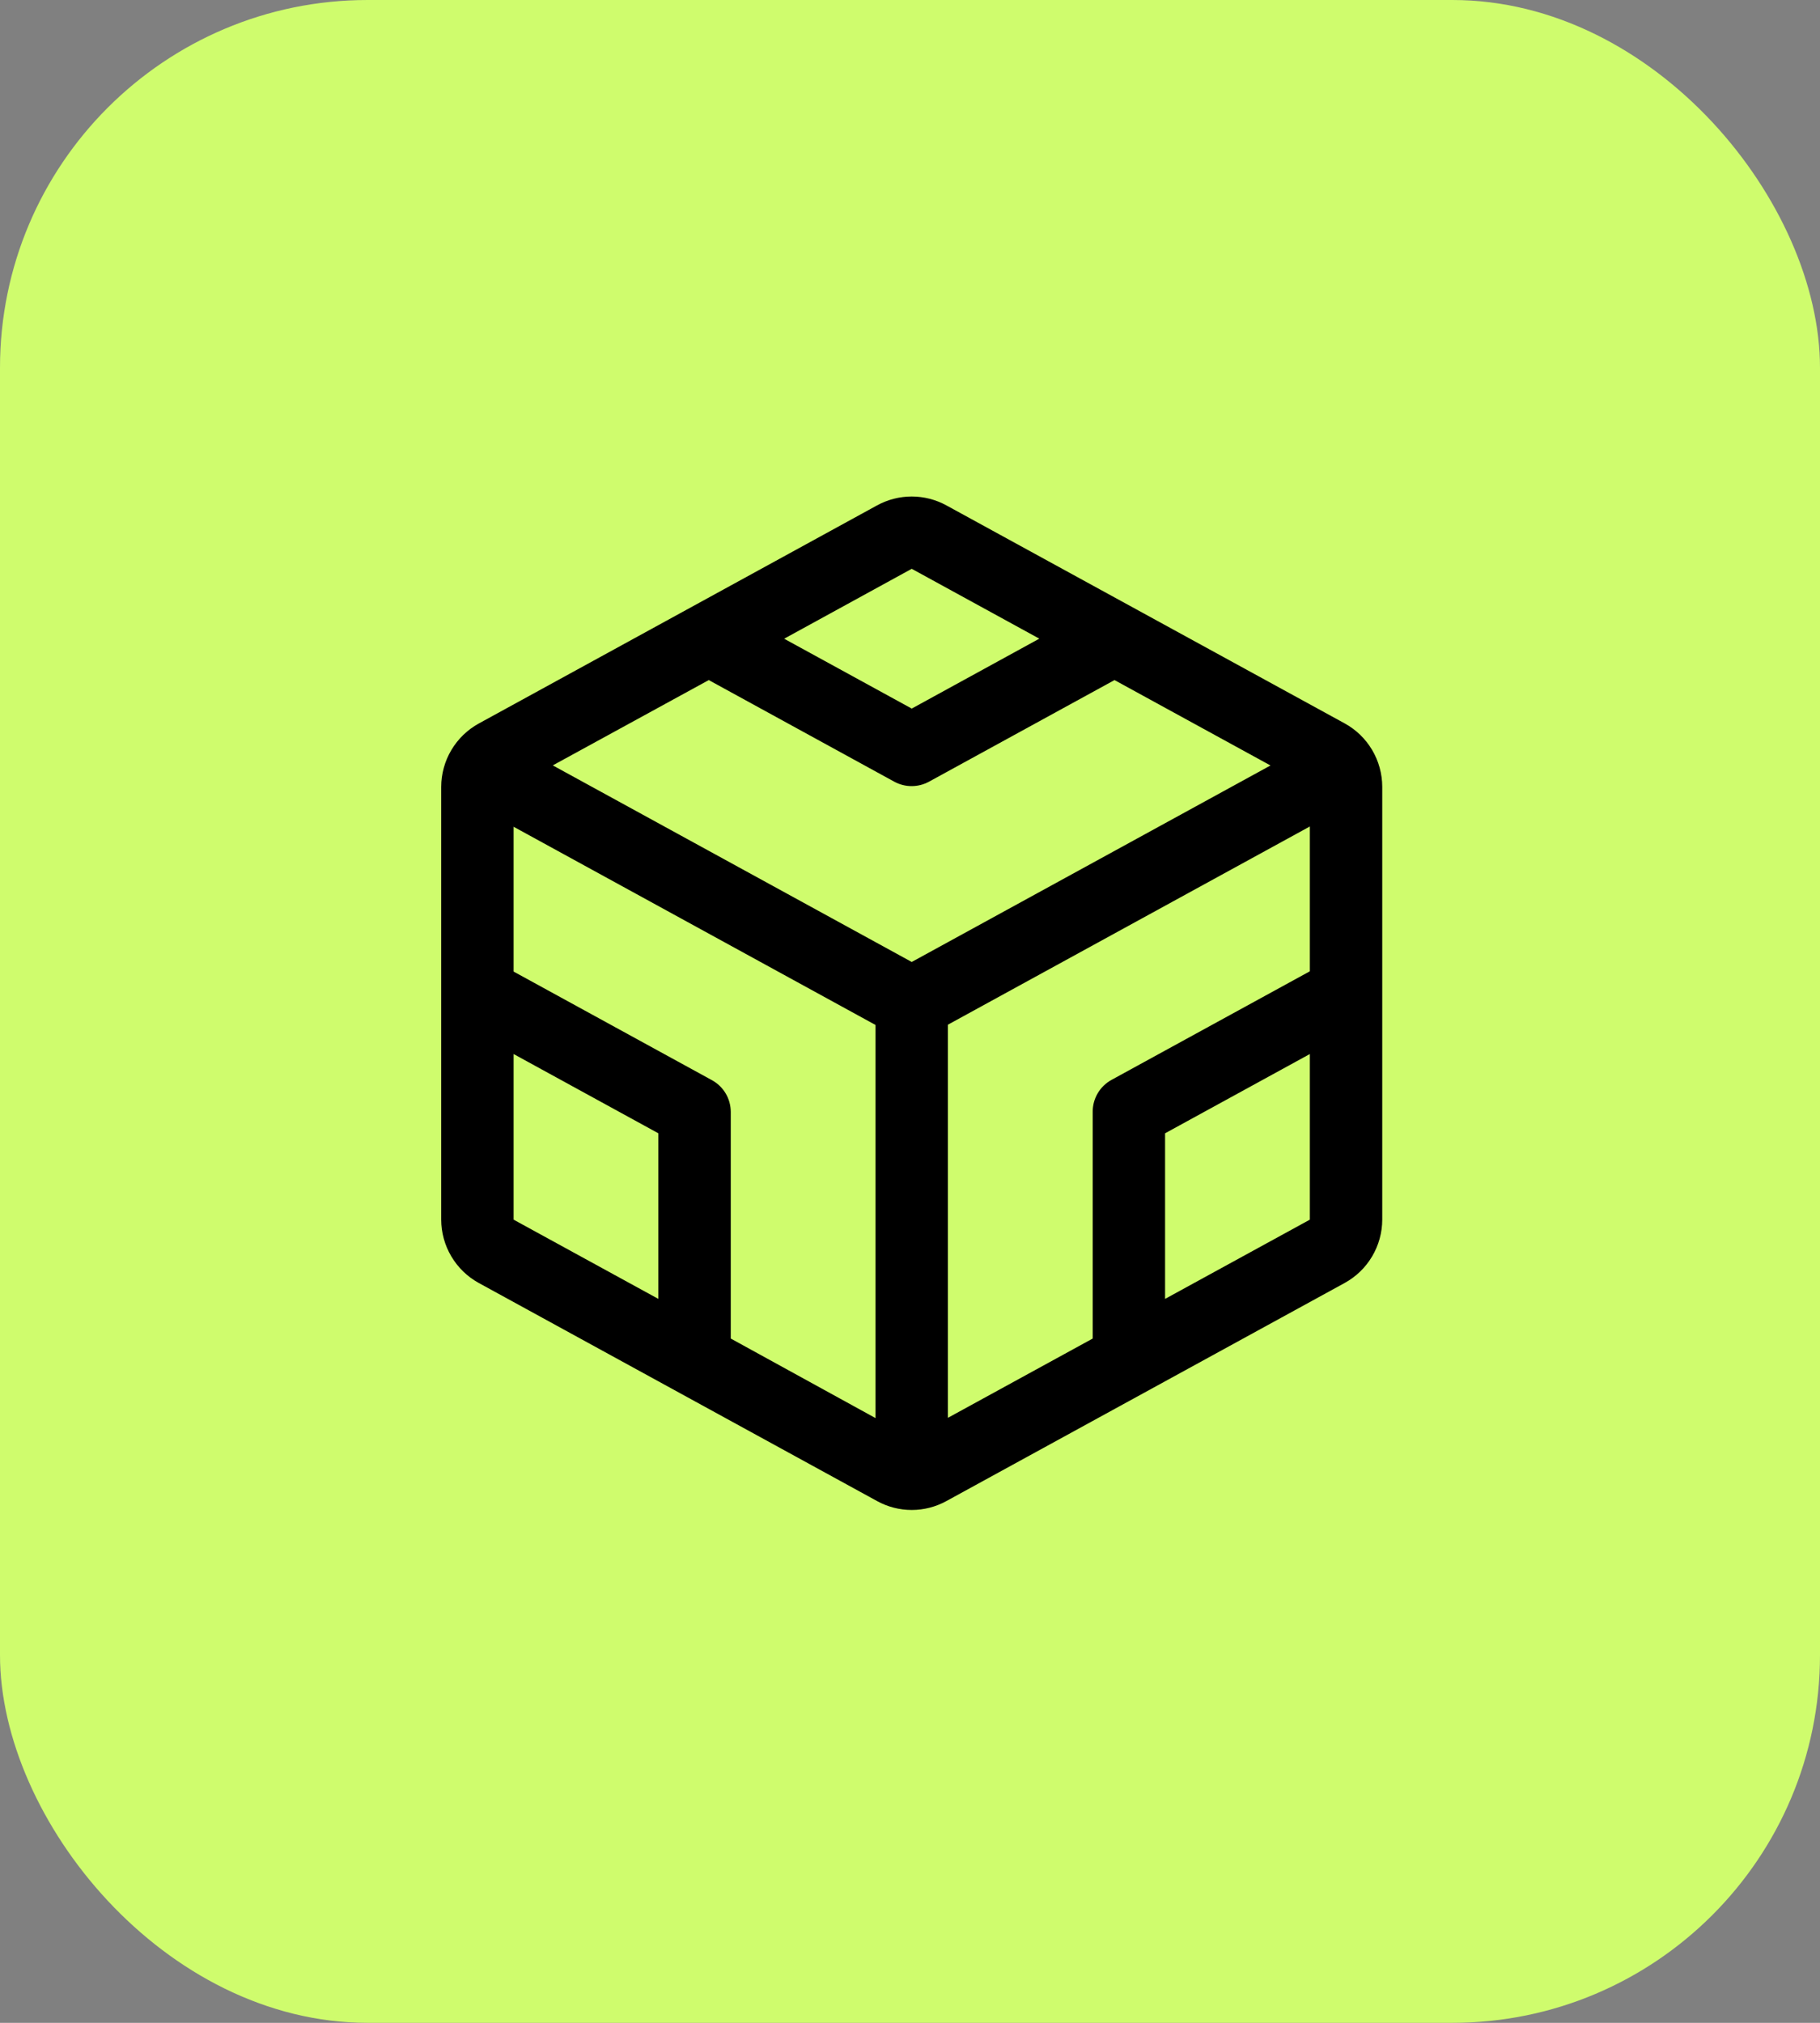
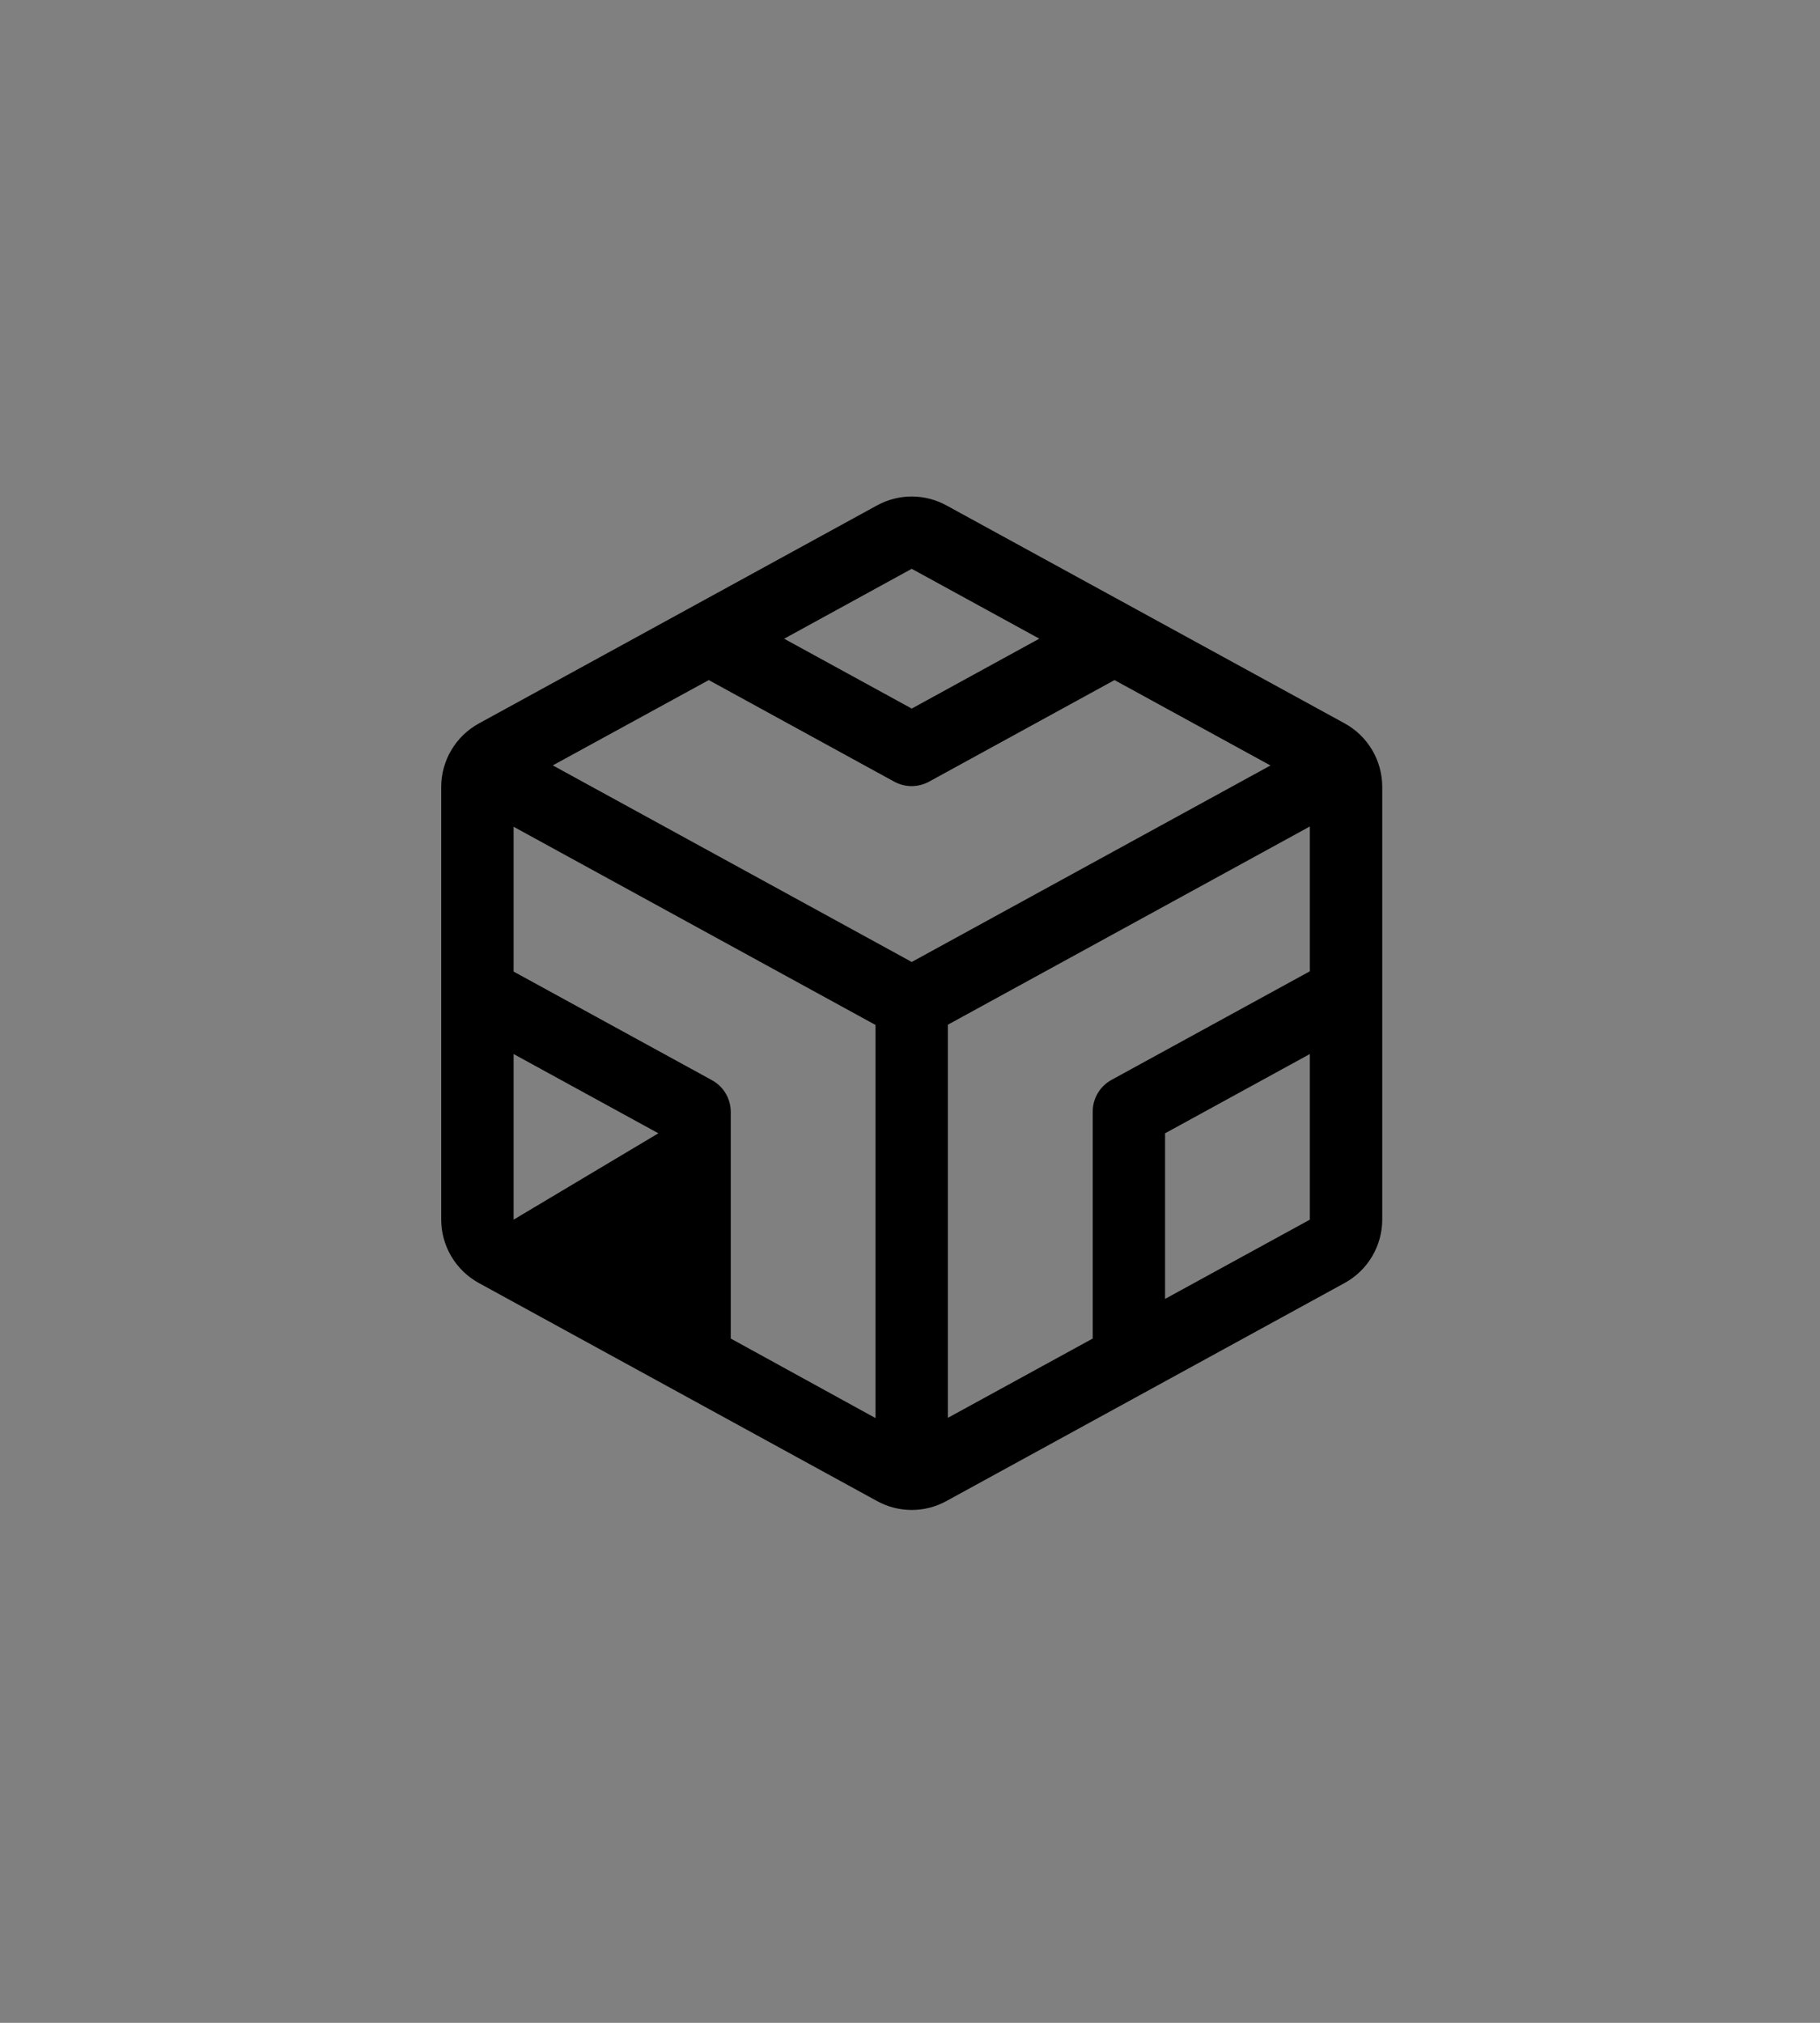
<svg xmlns="http://www.w3.org/2000/svg" width="99" height="110" viewBox="0 0 99 110" fill="none">
  <rect x="0" y="0" width="99" height="110" fill="#808080" stroke="none" />
-   <rect width="99" height="110" rx="20" fill="#CFFC6D" />
-   <path d="M73.14 39.335L51.484 27.485C50.905 27.167 50.255 27 49.594 27C48.933 27 48.283 27.167 47.704 27.485L26.047 39.342C25.429 39.681 24.913 40.179 24.553 40.785C24.192 41.391 24.002 42.083 24 42.787V66.324C24.002 67.029 24.192 67.721 24.553 68.326C24.913 68.933 25.429 69.431 26.047 69.769L47.704 81.624C48.282 81.943 48.933 82.111 49.594 82.111C50.255 82.111 50.905 81.943 51.484 81.624L73.14 69.769C73.758 69.431 74.275 68.933 74.635 68.326C74.995 67.721 75.186 67.029 75.188 66.324V42.787C75.187 42.081 74.997 41.388 74.637 40.781C74.276 40.173 73.76 39.674 73.14 39.335ZM59.438 60.462V72.789L51.562 77.1V55.722L71.25 44.943V52.818L60.461 58.724C60.15 58.895 59.89 59.146 59.71 59.452C59.53 59.758 59.436 60.107 59.438 60.462ZM38.726 58.739L27.938 52.833V44.958L47.625 55.737V77.115L39.75 72.789V60.462C39.749 60.109 39.654 59.764 39.474 59.461C39.294 59.157 39.035 58.908 38.726 58.739ZM38.554 36.982L48.644 42.507C48.934 42.665 49.258 42.748 49.589 42.748C49.919 42.748 50.244 42.665 50.534 42.507L60.624 36.982L69.109 41.626L49.594 52.311L30.069 41.621L38.554 36.982ZM49.594 30.931L56.534 34.73L49.594 38.532L42.654 34.733L49.594 30.931ZM27.938 57.317L35.812 61.628V70.633L27.938 66.324V57.317ZM63.375 70.633V61.628L71.25 57.317V66.324L63.375 70.633Z" fill="black" />
+   <path d="M73.14 39.335L51.484 27.485C50.905 27.167 50.255 27 49.594 27C48.933 27 48.283 27.167 47.704 27.485L26.047 39.342C25.429 39.681 24.913 40.179 24.553 40.785C24.192 41.391 24.002 42.083 24 42.787V66.324C24.002 67.029 24.192 67.721 24.553 68.326C24.913 68.933 25.429 69.431 26.047 69.769L47.704 81.624C48.282 81.943 48.933 82.111 49.594 82.111C50.255 82.111 50.905 81.943 51.484 81.624L73.14 69.769C73.758 69.431 74.275 68.933 74.635 68.326C74.995 67.721 75.186 67.029 75.188 66.324V42.787C75.187 42.081 74.997 41.388 74.637 40.781C74.276 40.173 73.76 39.674 73.14 39.335ZM59.438 60.462V72.789L51.562 77.1V55.722L71.25 44.943V52.818L60.461 58.724C60.15 58.895 59.89 59.146 59.71 59.452C59.53 59.758 59.436 60.107 59.438 60.462ZM38.726 58.739L27.938 52.833V44.958L47.625 55.737V77.115L39.75 72.789V60.462C39.749 60.109 39.654 59.764 39.474 59.461C39.294 59.157 39.035 58.908 38.726 58.739ZM38.554 36.982L48.644 42.507C48.934 42.665 49.258 42.748 49.589 42.748C49.919 42.748 50.244 42.665 50.534 42.507L60.624 36.982L69.109 41.626L49.594 52.311L30.069 41.621L38.554 36.982ZM49.594 30.931L56.534 34.73L49.594 38.532L42.654 34.733L49.594 30.931ZM27.938 57.317L35.812 61.628L27.938 66.324V57.317ZM63.375 70.633V61.628L71.25 57.317V66.324L63.375 70.633Z" fill="black" />
</svg>